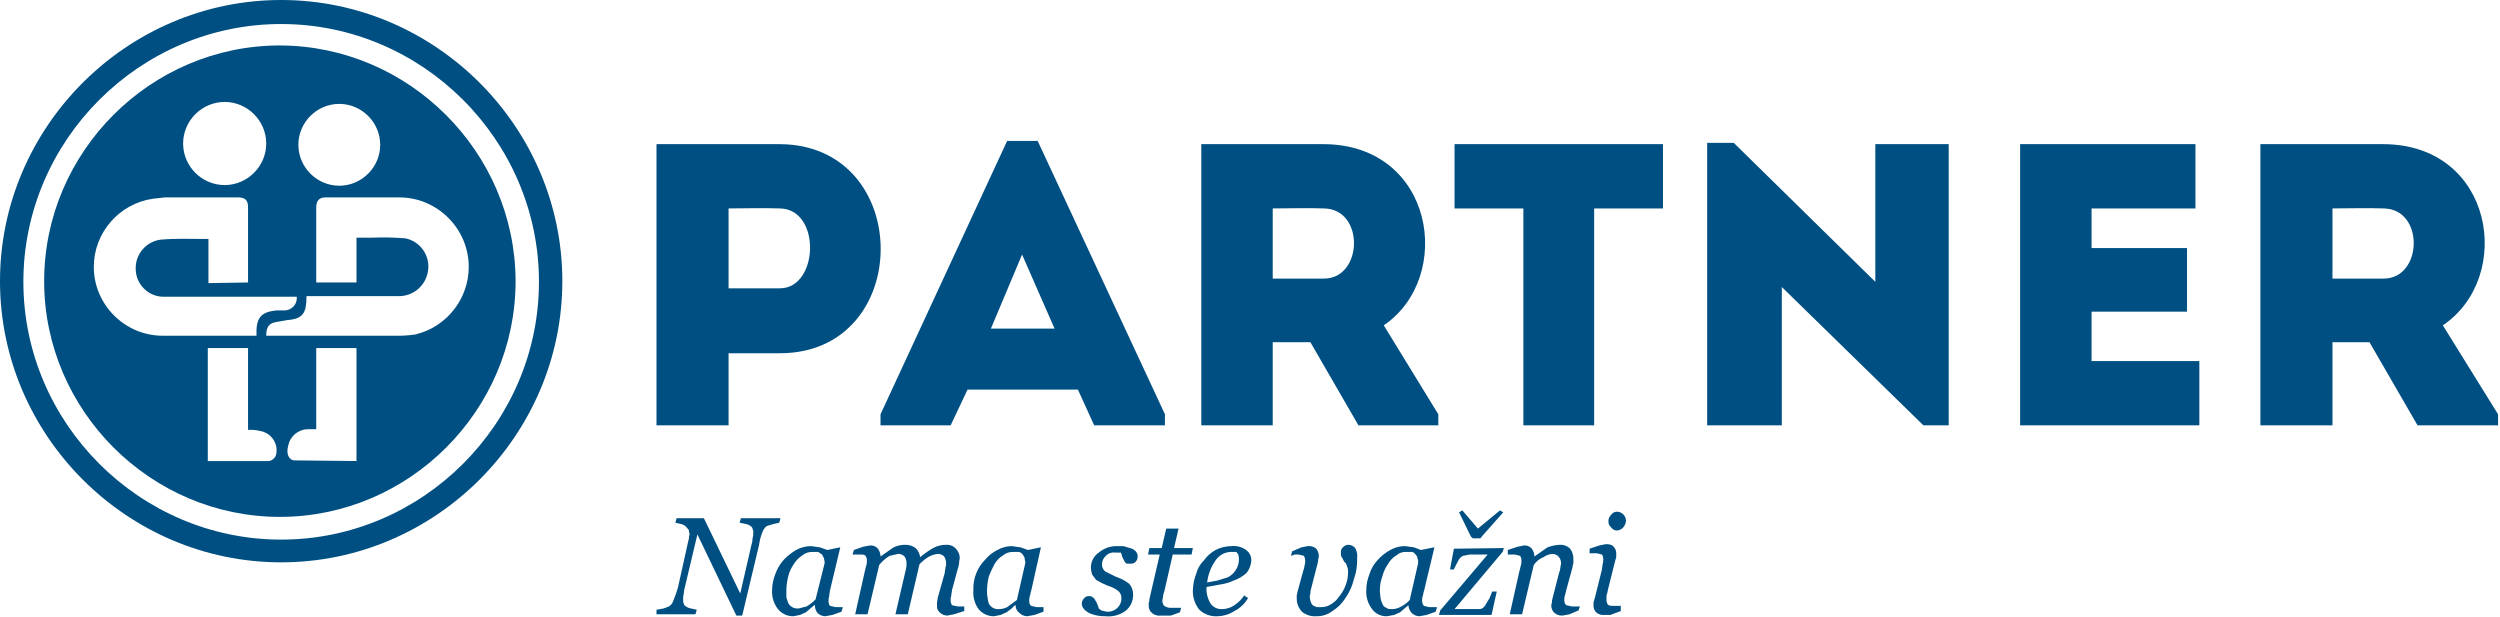
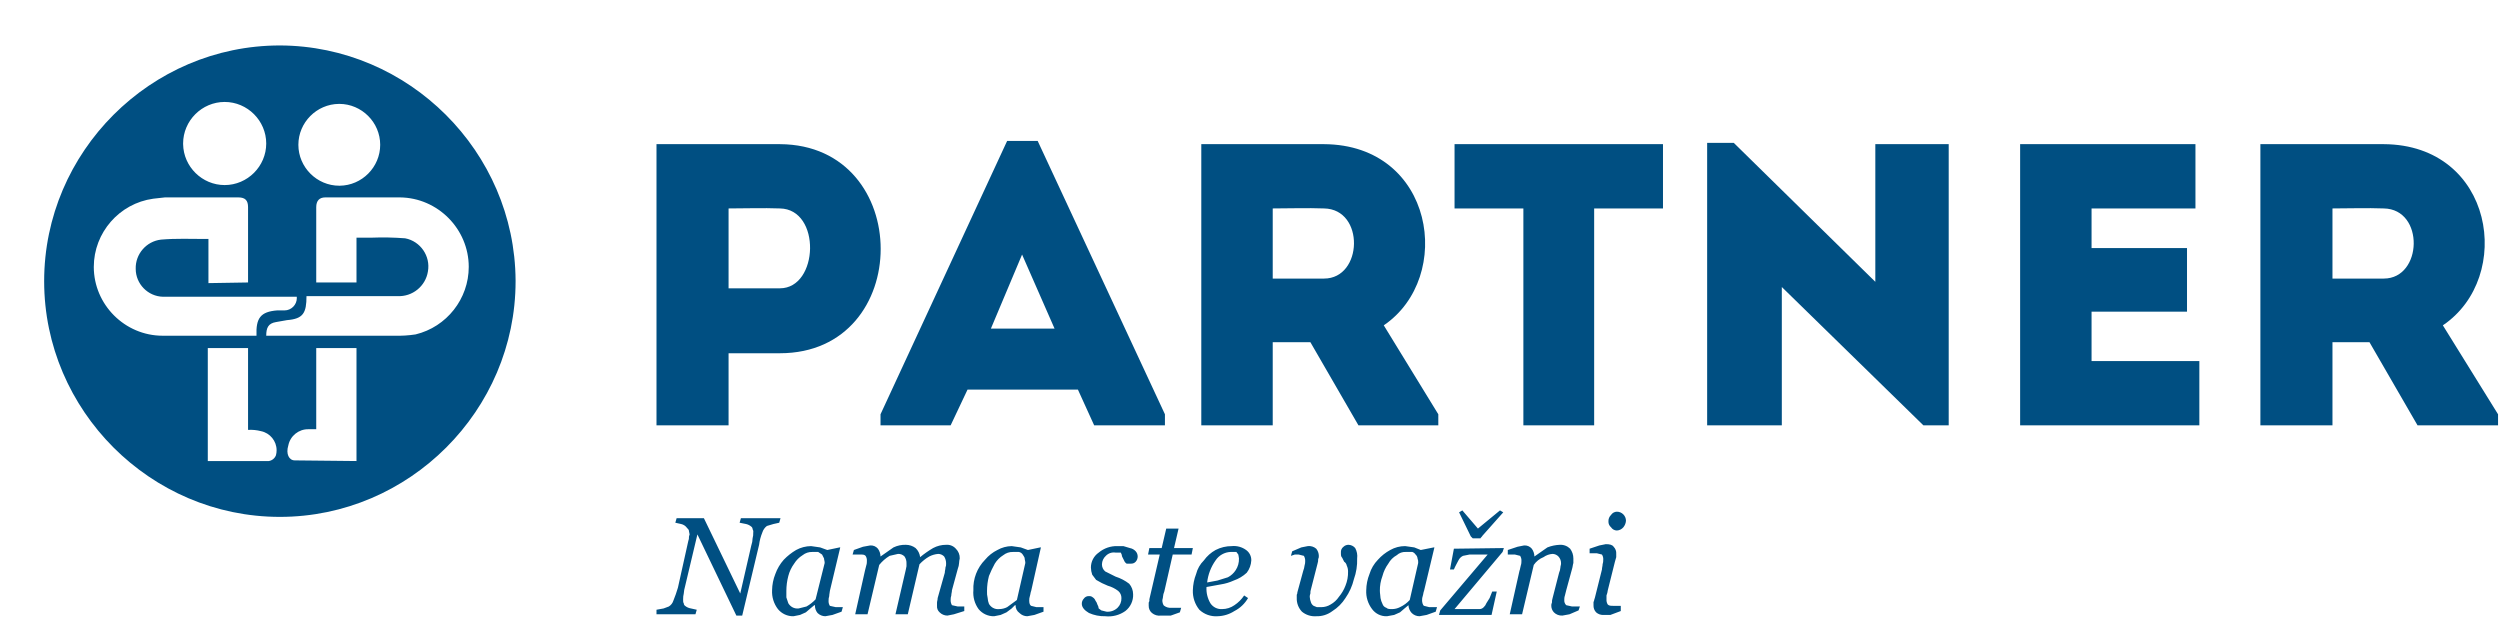
<svg xmlns="http://www.w3.org/2000/svg" width="385px" height="95px" version="1.1" xml:space="preserve" style="fill-rule:evenodd;clip-rule:evenodd;stroke-linejoin:round;stroke-miterlimit:2;">
  <g>
    <path d="M367.1,42.9L359.2,42.9L359.2,32.1C361.8,32.1 364.5,32 367.1,32.1C373.4,32.2 373.1,42.9 367.1,42.9M376.2,50.1C387.2,42.7 384.1,22.3 367.1,22.2L348.1,22.2L348.1,65.5L359.2,65.5L359.2,52.7L364.9,52.7L372.3,65.5L384.7,65.5L384.7,63.8L376.2,50.1ZM338.1,22.2L311.1,22.2L311.1,65.5L338.7,65.5L338.7,55.6L322.1,55.6L322.1,48L336.8,48L336.8,38.2L322.1,38.2L322.1,32.1L338.1,32.1L338.1,22.2ZM296.2,65.5L300.1,65.5L300.1,22.2L288.8,22.2L288.8,43.4L267,22L262.9,22L262.9,65.5L274.4,65.5L274.4,44.2L296.2,65.5ZM234.6,32.1L234.6,65.5L245.5,65.5L245.5,32.1L256.1,32.1L256.1,22.2L224,22.2L224,32.1L234.6,32.1ZM203.9,42.9L196,42.9L196,32.1C198.6,32.1 201.3,32 203.9,32.1C210.2,32.2 209.9,42.9 203.9,42.9ZM213.1,50.1C224,42.7 220.9,22.3 203.9,22.2L185,22.2L185,65.5L196,65.5L196,52.7L201.8,52.7L209.2,65.5L221.5,65.5L221.5,63.8L213.1,50.1ZM162.4,50.6L152.6,50.6L157.4,39.2L162.4,50.6ZM168.5,65.5L179.4,65.5L179.4,63.8L159.8,21.7L155.1,21.7L135.6,63.8L135.6,65.5L146.4,65.5L149,60L166,60L168.5,65.5ZM120.1,44.4L112.2,44.4L112.2,32.1C114.7,32.1 117.5,32 120.1,32.1C126.5,32.2 126.1,44.4 120.1,44.4ZM112.2,65.5L112.2,54.4L120.1,54.4C140.8,54.4 140.8,22.3 120.1,22.2L101.1,22.2L101.1,65.5L112.2,65.5Z" style="fill:rgb(0,79,130);fill-rule:nonzero;" />
    <path d="M79.4,43.2C79.4,43.233 79.4,43.267 79.4,43.3C79.4,63.214 63.014,79.6 43.1,79.6C23.187,79.6 6.8,63.214 6.8,43.3C6.8,23.386 23.186,7 43.1,7C62.955,7.054 79.291,23.345 79.4,43.2M54.9,36.6L57.2,36.6C58.934,36.533 60.67,36.567 62.4,36.7C64.751,37.152 66.324,39.444 65.9,41.8C65.545,44.075 63.499,45.73 61.2,45.6L47.2,45.6C47.2,48.2 46.7,49.1 44.2,49.3L42.5,49.6C41.3,49.8 41,50.5 41,51.7L60.7,51.7C61.804,51.733 62.908,51.666 64,51.5C68.787,50.343 72.187,46.024 72.187,41.099C72.187,35.272 67.427,30.462 61.6,30.4L50.1,30.4C49.2,30.4 48.7,30.9 48.7,31.9L48.7,43.5L54.9,43.5L54.9,36.6ZM38.2,43.5L38.2,31.9C38.2,30.9 37.8,30.4 36.7,30.4L25.4,30.4L23.6,30.6C18.377,31.318 14.444,35.829 14.444,41.101C14.444,46.916 19.229,51.701 25.044,51.701C25.096,51.701 25.148,51.701 25.2,51.7L39.5,51.7C39.4,49 40.1,48 42.7,47.8L43.7,47.8C43.737,47.802 43.774,47.803 43.811,47.803C44.853,47.803 45.711,46.946 45.711,45.903C45.711,45.835 45.707,45.768 45.7,45.7L25.1,45.7C22.779,45.646 20.899,43.722 20.9,41.4C20.834,39.127 22.54,37.157 24.8,36.9C27.1,36.7 29.4,36.8 31.6,36.8L32.1,36.8L32.1,43.6L38.2,43.5ZM34.6,28.5C38.111,28.5 40.999,25.611 40.999,22.1C40.999,18.589 38.11,15.7 34.599,15.7C31.088,15.7 28.199,18.589 28.199,22.1C28.199,22.133 28.199,22.167 28.2,22.2C28.254,25.673 31.127,28.5 34.6,28.5ZM52.2,16C48.763,16.027 45.95,18.863 45.95,22.3C45.95,25.756 48.794,28.6 52.25,28.6C52.267,28.6 52.283,28.6 52.3,28.6C55.737,28.573 58.55,25.737 58.55,22.3C58.55,18.844 55.706,16 52.25,16C52.233,16 52.217,16 52.2,16ZM38.2,53.6L32,53.6L32,71L41.4,71C41.902,70.922 42.324,70.577 42.5,70.1C42.565,69.852 42.598,69.596 42.598,69.339C42.598,67.92 41.591,66.685 40.2,66.4C39.548,66.23 38.873,66.163 38.2,66.2L38.2,53.6ZM54.9,71L54.9,53.6L48.7,53.6L48.7,66.1L47.5,66.1C46.003,66.072 44.689,67.131 44.4,68.6C44,69.9 44.5,70.9 45.4,70.9L54.9,71Z" style="fill:rgb(0,79,130);fill-rule:nonzero;" />
-     <path d="M43.3,86.6C19.546,86.6 -0,67.054 -0,43.3C-0,19.546 19.546,-0 43.3,-0C67.054,-0 86.6,19.546 86.6,43.3C86.6,67.054 67.054,86.6 43.3,86.6M43.3,3.7C21.521,3.7 3.6,21.621 3.6,43.4C3.6,65.179 21.521,83.1 43.3,83.1C65.079,83.1 83,65.179 83,43.4C83,43.367 83,43.333 83,43.3C82.945,21.559 65.041,3.7 43.3,3.7Z" style="fill:rgb(0,79,130);fill-rule:nonzero;" />
    <path d="M250.4,80.2C250.372,80.566 250.232,80.915 250,81.2C249.751,81.498 249.388,81.679 249,81.7C248.636,81.693 248.298,81.505 248.1,81.2C247.833,80.98 247.684,80.646 247.7,80.3C247.682,79.925 247.829,79.56 248.1,79.3C248.298,78.995 248.636,78.807 249,78.8C249.768,78.8 250.4,79.432 250.4,80.2M249.6,93.3L249.6,94.1L248,94.7L247,94.7C246.562,94.737 246.128,94.592 245.8,94.3C245.523,94.003 245.379,93.606 245.4,93.2L245.4,92.7C245.5,92.6 245.5,92.3 245.6,92.1L246.7,87.7C246.7,87.4 246.8,87.2 246.8,86.9C246.875,86.674 246.909,86.437 246.9,86.2C246.922,85.919 246.852,85.638 246.7,85.4L245.9,85.2L244.8,85.2L244.8,84.5L246.3,84L247.3,83.8C247.9,83.8 248.3,83.9 248.5,84.2C248.787,84.491 248.934,84.893 248.9,85.3L248.9,85.8C248.82,86.029 248.753,86.263 248.7,86.5L247.6,90.9C247.569,91.174 247.502,91.443 247.4,91.7L247.4,92.3C247.378,92.581 247.448,92.862 247.6,93.1C247.8,93.3 248.1,93.3 248.5,93.3L249.6,93.3ZM243.3,93.4L243.1,94L241.7,94.6L240.6,94.8C240.115,94.827 239.642,94.645 239.3,94.3C239.048,94.028 238.905,93.671 238.9,93.3C238.884,93.127 238.919,92.954 239,92.8C238.991,92.563 239.025,92.326 239.1,92.1L240.1,88.2C240.212,87.947 240.28,87.676 240.3,87.4C240.3,87.2 240.4,87 240.4,86.8C240.421,86.394 240.277,85.997 240,85.7C239.764,85.454 239.441,85.31 239.1,85.3C238.596,85.332 238.111,85.506 237.7,85.8C237.092,86.042 236.57,86.46 236.2,87L234.4,94.6L232.5,94.6L234,87.9C234.1,87.7 234.1,87.4 234.2,87.1C234.3,86.8 234.3,86.6 234.3,86.4C234.322,86.119 234.252,85.838 234.1,85.6L233.3,85.4L232.2,85.4L232.2,84.7L233.7,84.2L234.7,84C235.157,83.96 235.607,84.147 235.9,84.5C236.153,84.849 236.293,85.268 236.3,85.7L238.3,84.3C238.906,84.061 239.549,83.926 240.2,83.9C240.794,83.864 241.376,84.082 241.8,84.5C242.124,84.933 242.3,85.459 242.3,86L242.3,86.7C242.2,87 242.2,87.3 242.1,87.6L241.2,90.9C241.1,91.2 241.1,91.4 241,91.7C240.9,92 240.9,92.2 240.9,92.4C240.875,92.698 240.986,92.992 241.2,93.2L242.1,93.4L243.3,93.4ZM231.5,78.9L228.3,82.5C228.2,82.7 228,82.8 228,82.9L226.8,82.9L226.5,82.6L224.7,78.9L225.2,78.6L227.6,81.4L231,78.6L231.5,78.9ZM231.6,84.4L231.4,85L224,93.8L227.8,93.8C228.066,93.809 228.323,93.699 228.5,93.5C228.68,93.336 228.817,93.13 228.9,92.9L229.4,92.1L229.8,91.1L230.5,91.1L229.7,94.7L221.6,94.7L221.8,94L229.1,85.4L226.3,85.4L225.3,85.6C224.994,85.747 224.747,85.994 224.6,86.3C224.4,86.7 224.1,87.2 223.9,87.7L223.3,87.7L223.9,84.5L231.6,84.4ZM218.4,86.7C218.423,86.462 218.389,86.222 218.3,86C218.281,85.769 218.174,85.554 218,85.4C217.882,85.216 217.706,85.075 217.5,85L216.5,85C215.985,84.97 215.479,85.15 215.1,85.5C214.552,85.801 214.101,86.252 213.8,86.8C213.383,87.371 213.077,88.016 212.9,88.7C212.622,89.434 212.486,90.215 212.5,91C212.5,91.4 212.6,91.8 212.6,92.1C212.655,92.413 212.756,92.717 212.9,93C212.987,93.287 213.213,93.513 213.5,93.6C213.7,93.8 214,93.8 214.4,93.8C214.818,93.794 215.229,93.692 215.6,93.5C216.167,93.235 216.677,92.861 217.1,92.4L218.4,86.7ZM216.9,93.2L216.3,93.7L215.6,94.3L214.7,94.7L213.6,94.9C212.698,94.941 211.834,94.528 211.3,93.8C210.666,92.971 210.346,91.943 210.4,90.9C210.412,90.043 210.582,89.196 210.9,88.4C211.151,87.573 211.597,86.819 212.2,86.2C212.741,85.593 213.384,85.086 214.1,84.7C214.801,84.302 215.594,84.095 216.4,84.1L217.8,84.3L218.8,84.7L220.8,84.3L220.9,84.3L219.3,91C219.2,91.2 219.2,91.5 219.1,91.8C219,92.1 219,92.3 219,92.5C219,92.7 219.1,93.2 219.3,93.3L220.1,93.5L221.3,93.5L221.1,94.2L219.7,94.7L218.6,94.9C218.15,94.899 217.718,94.719 217.4,94.4C217.097,94.071 216.92,93.646 216.9,93.2ZM209,86C209.038,87.089 208.868,88.175 208.5,89.2C208.251,90.239 207.81,91.223 207.2,92.1C206.691,92.907 206.007,93.591 205.2,94.1C204.484,94.647 203.601,94.93 202.7,94.9C201.904,94.959 201.116,94.708 200.5,94.2C199.962,93.636 199.674,92.879 199.7,92.1L199.7,91.6C199.768,91.478 199.802,91.34 199.8,91.2L200.7,87.9C200.802,87.643 200.869,87.374 200.9,87.1C200.975,86.874 201.009,86.637 201,86.4C201.009,86.12 200.94,85.843 200.8,85.6L200,85.4L199.4,85.4L198.8,85.6L199,84.9L200.4,84.3L201.4,84.1C201.87,84.047 202.341,84.192 202.7,84.5C202.952,84.812 203.093,85.199 203.1,85.6C203.116,85.773 203.081,85.946 203,86.1C203.009,86.337 202.975,86.574 202.9,86.8L201.9,90.7C201.818,90.924 201.784,91.162 201.8,91.4C201.734,91.558 201.7,91.728 201.7,91.9C201.718,92.209 201.786,92.513 201.9,92.8C201.975,93.006 202.116,93.182 202.3,93.3L202.8,93.5L203.5,93.5C203.994,93.497 204.479,93.359 204.9,93.1C205.424,92.811 205.87,92.399 206.2,91.9C206.626,91.393 206.964,90.819 207.2,90.2C207.485,89.503 207.622,88.753 207.6,88C207.604,87.689 207.536,87.38 207.4,87.1C207.356,86.853 207.211,86.635 207,86.5L206.7,85.9C206.5,85.7 206.5,85.5 206.5,85.1C206.466,84.751 206.618,84.409 206.9,84.2C207.115,83.996 207.404,83.888 207.7,83.9C208.088,83.921 208.451,84.102 208.7,84.4C208.969,84.887 209.074,85.448 209,86ZM190.8,86C190.8,85.8 190.7,85.5 190.7,85.4L190.4,85L189.5,85C188.57,85.039 187.713,85.523 187.2,86.3C186.487,87.305 186.039,88.475 185.9,89.7L187.5,89.4L189.1,88.9C189.588,88.643 190.002,88.264 190.3,87.8C190.648,87.266 190.822,86.637 190.8,86ZM192.7,86.3C192.665,86.99 192.421,87.653 192,88.2C191.425,88.736 190.743,89.145 190,89.4C189.364,89.691 188.691,89.893 188,90L185.8,90.4C185.747,91.274 185.956,92.145 186.4,92.9C186.794,93.501 187.483,93.846 188.2,93.8C188.88,93.801 189.544,93.591 190.1,93.2C190.696,92.806 191.206,92.296 191.6,91.7L192.2,92.1C191.708,92.956 190.979,93.651 190.1,94.1C189.324,94.602 188.424,94.879 187.5,94.9C186.468,94.973 185.452,94.61 184.7,93.9C184.015,93.054 183.659,91.988 183.7,90.9C183.721,90.044 183.89,89.198 184.2,88.4C184.401,87.604 184.816,86.877 185.4,86.3C185.874,85.64 186.489,85.094 187.2,84.7C187.973,84.302 188.831,84.096 189.7,84.1C190.482,84.023 191.265,84.237 191.9,84.7C192.416,85.066 192.717,85.667 192.7,86.3ZM178.8,94.8C178.298,94.87 177.789,94.724 177.4,94.4C177.076,94.128 176.892,93.723 176.9,93.3L176.9,92.8C176.995,92.652 177.031,92.473 177,92.3L178.6,85.4L176.8,85.4L177,84.4L178.9,84.4L179.6,81.4L181.5,81.4L180.8,84.4L183.7,84.4L183.5,85.4L180.6,85.4L179.3,91.1C179.188,91.353 179.12,91.624 179.1,91.9C179.1,92.1 179,92.3 179,92.5C179,92.7 179.1,93.2 179.3,93.3C179.617,93.532 180.009,93.638 180.4,93.6L181.9,93.6L181.7,94.3L180.3,94.8L178.8,94.8ZM170.2,94.9C169.34,94.921 168.486,94.75 167.7,94.4C167,94 166.6,93.5 166.6,93C166.588,92.704 166.696,92.415 166.9,92.2C167.077,91.935 167.382,91.782 167.7,91.8C167.919,91.781 168.136,91.854 168.3,92C168.484,92.118 168.625,92.294 168.7,92.5C168.841,92.677 168.944,92.881 169,93.1C169.112,93.282 169.18,93.487 169.2,93.7L169.6,94L170.4,94.2C171.026,94.252 171.645,94.033 172.1,93.6C172.502,93.207 172.72,92.662 172.7,92.1C172.708,91.677 172.524,91.272 172.2,91C171.722,90.635 171.179,90.364 170.6,90.2L169.7,89.8L168.8,89.3L168.2,88.5C168.076,88.146 168.009,87.775 168,87.4C167.999,86.484 168.448,85.623 169.2,85.1C170.011,84.422 171.044,84.065 172.1,84.1L173,84.1L174,84.4C174.347,84.463 174.663,84.639 174.9,84.9C175.305,85.353 175.305,86.047 174.9,86.5C174.723,86.699 174.466,86.809 174.2,86.8L173.5,86.8C173.316,86.682 173.175,86.506 173.1,86.3L172.8,85.7C172.78,85.487 172.712,85.282 172.6,85.1L171.8,85.1C171.249,85.01 170.687,85.197 170.3,85.6C169.929,85.932 169.712,86.403 169.7,86.9C169.692,87.323 169.876,87.728 170.2,88L171.8,88.8C172.559,89.041 173.27,89.413 173.9,89.9C174.282,90.346 174.494,90.913 174.5,91.5C174.548,92.51 174.1,93.482 173.3,94.1C172.4,94.737 171.296,95.022 170.2,94.9ZM157.9,86.7C157.9,86.4 157.8,86.2 157.8,86C157.8,85.8 157.6,85.6 157.5,85.4C157.365,85.189 157.147,85.044 156.9,85L156,85C155.457,84.984 154.925,85.161 154.5,85.5C153.972,85.827 153.527,86.272 153.2,86.8C152.862,87.414 152.561,88.049 152.3,88.7C152.102,89.451 152.001,90.224 152,91C151.978,91.37 152.012,91.74 152.1,92.1C152.118,92.409 152.186,92.713 152.3,93C152.446,93.247 152.653,93.454 152.9,93.6C153.203,93.774 153.554,93.844 153.9,93.8C154.318,93.794 154.729,93.692 155.1,93.5L156.6,92.4L157.9,86.7ZM156.4,93.2L156.3,93.2L155.8,93.7L155,94.3L154.1,94.7L153.1,94.9C152.174,94.924 151.287,94.517 150.7,93.8C150.093,92.961 149.809,91.931 149.9,90.9C149.821,89.152 150.474,87.448 151.7,86.2C152.221,85.572 152.868,85.061 153.6,84.7C154.271,84.319 155.028,84.112 155.8,84.1L157.2,84.3L158.3,84.7L160.2,84.3L160.3,84.3L158.8,91C158.7,91.2 158.7,91.5 158.6,91.8C158.525,92.026 158.491,92.263 158.5,92.5C158.5,92.9 158.6,93.2 158.8,93.3L159.6,93.5L160.7,93.5L160.7,94.2L159.3,94.7L158.2,94.9C157.75,94.899 157.318,94.719 157,94.4C156.609,94.128 156.383,93.676 156.4,93.2ZM148.5,93.4L148.5,94.1L146.9,94.6L145.9,94.8C145.45,94.799 145.018,94.619 144.7,94.3C144.416,94.049 144.268,93.678 144.3,93.3L144.3,92.8C144.3,92.6 144.4,92.4 144.4,92.1L145.5,88.2C145.5,87.9 145.6,87.7 145.6,87.4C145.68,87.211 145.715,87.005 145.7,86.8C145.709,86.412 145.605,86.03 145.4,85.7C145.164,85.454 144.841,85.31 144.5,85.3C144.011,85.339 143.536,85.475 143.1,85.7C142.542,86.022 142.037,86.427 141.6,86.9L139.8,94.6L137.9,94.6L139.5,87.7C139.523,87.532 139.557,87.365 139.6,87.2L139.6,86.8C139.622,86.411 139.517,86.024 139.3,85.7C139.04,85.429 138.675,85.282 138.3,85.3L137,85.6C136.388,85.968 135.846,86.442 135.4,87L133.6,94.6L131.7,94.6L133.2,87.9C133.3,87.6 133.3,87.4 133.4,87.1C133.5,86.8 133.5,86.6 133.5,86.4C133.522,86.119 133.452,85.838 133.3,85.6C133.1,85.4 132.9,85.4 132.5,85.4L131.3,85.4L131.5,84.7L132.9,84.2L134,84C134.457,83.96 134.907,84.147 135.2,84.5C135.453,84.849 135.593,85.268 135.6,85.7L137.6,84.3C138.192,84.016 138.844,83.879 139.5,83.9C140.041,83.9 140.567,84.076 141,84.4C141.39,84.77 141.638,85.266 141.7,85.8C142.328,85.28 142.996,84.812 143.7,84.4C144.315,84.07 145.002,83.898 145.7,83.9C146.266,83.852 146.823,84.075 147.2,84.5C147.602,84.893 147.82,85.438 147.8,86C147.743,86.229 147.71,86.464 147.7,86.7C147.682,87.009 147.614,87.313 147.5,87.6L146.6,90.9C146.6,91.2 146.5,91.4 146.5,91.7C146.425,91.926 146.391,92.163 146.4,92.4C146.391,92.68 146.46,92.957 146.6,93.2L147.5,93.4L148.5,93.4ZM127,86.7C127,86.4 126.9,86.2 126.9,86L126.6,85.4L126,85L125.1,85C124.557,84.984 124.025,85.161 123.6,85.5C123.072,85.827 122.627,86.272 122.3,86.8C121.883,87.371 121.577,88.016 121.4,88.7C121.202,89.451 121.101,90.224 121.1,91L121.1,92L121.4,92.9C121.546,93.147 121.753,93.354 122,93.5C122.303,93.674 122.654,93.744 123,93.7L124.2,93.4C124.719,93.105 125.191,92.734 125.6,92.3L127,86.7ZM125.5,93.2L125.4,93.2L124.8,93.7L124.1,94.3L123.2,94.7L122.2,94.9C121.274,94.924 120.387,94.517 119.8,93.8C119.166,92.971 118.846,91.943 118.9,90.9C118.912,90.043 119.082,89.196 119.4,88.4C119.688,87.59 120.13,86.843 120.7,86.2C121.263,85.617 121.902,85.112 122.6,84.7C123.306,84.314 124.096,84.108 124.9,84.1L126.3,84.3L127.4,84.7L129.3,84.3L129.4,84.3L127.8,91C127.8,91.2 127.7,91.5 127.7,91.8C127.625,92.026 127.591,92.263 127.6,92.5C127.578,92.781 127.648,93.062 127.8,93.3L128.7,93.5L129.8,93.5L129.6,94.2L128.2,94.7L127.1,94.9C126.65,94.899 126.218,94.719 125.9,94.4C125.626,94.062 125.484,93.635 125.5,93.2ZM120.2,79.8L120,80.5L119.1,80.7L118.1,81C117.768,81.252 117.523,81.602 117.4,82C117.15,82.608 116.981,83.247 116.9,83.9L114.3,94.8L113.4,94.8L107.4,82.3L105.5,90.3C105.394,90.658 105.327,91.027 105.3,91.4C105.227,91.694 105.193,91.997 105.2,92.3C105.2,92.6 105.2,92.8 105.3,92.9C105.3,93.057 105.374,93.206 105.5,93.3C105.76,93.51 106.07,93.648 106.4,93.7L107.3,93.9L107.1,94.6L101.1,94.6L101.1,93.9L102.2,93.7L103,93.4C103.336,93.196 103.585,92.876 103.7,92.5C103.968,91.846 104.201,91.178 104.4,90.5L106,83.3C106.08,83.111 106.115,82.905 106.1,82.7C106.1,82.5 106.2,82.4 106.2,82.3C106.177,82.132 106.143,81.965 106.1,81.8C106.1,81.6 106,81.5 105.8,81.3C105.585,80.995 105.264,80.781 104.9,80.7L104,80.5L104.2,79.8L108.4,79.8L114,91.4L115.7,84C115.824,83.646 115.891,83.275 115.9,82.9C115.982,82.607 116.016,82.303 116,82C116.031,81.827 115.995,81.648 115.9,81.5C115.9,81.343 115.826,81.194 115.7,81.1C115.469,80.905 115.195,80.768 114.9,80.7L113.9,80.5L114.1,79.8L120.2,79.8Z" style="fill:rgb(0,79,130);fill-rule:nonzero;" />
  </g>
</svg>